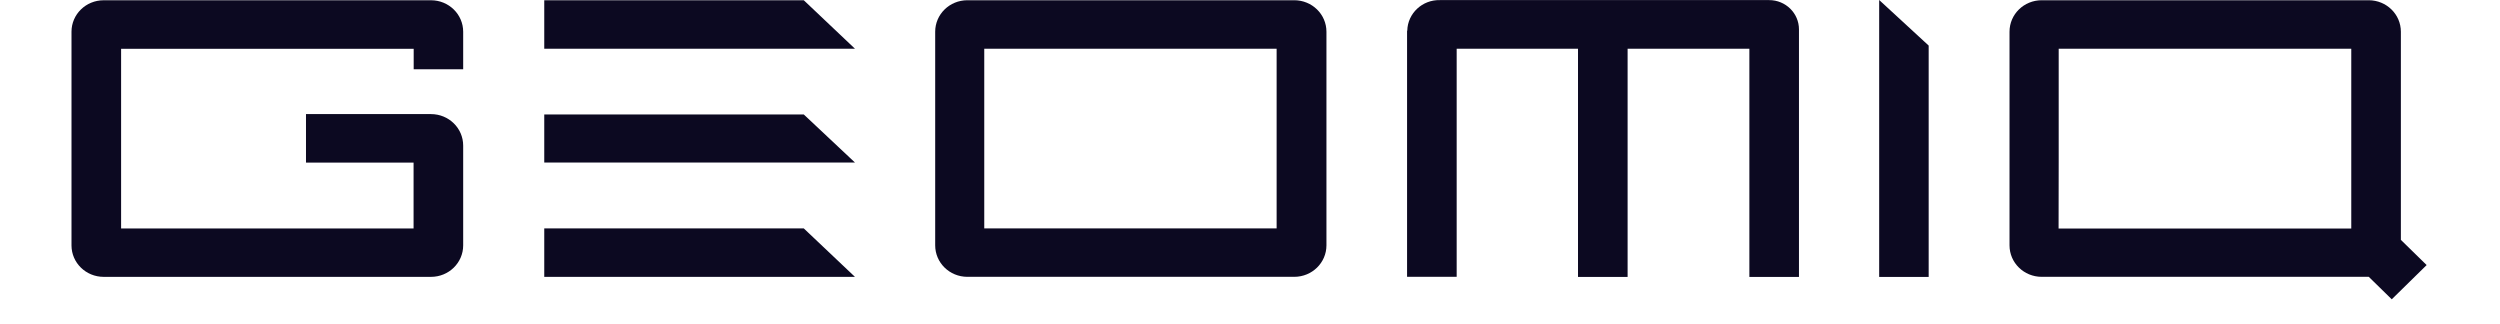
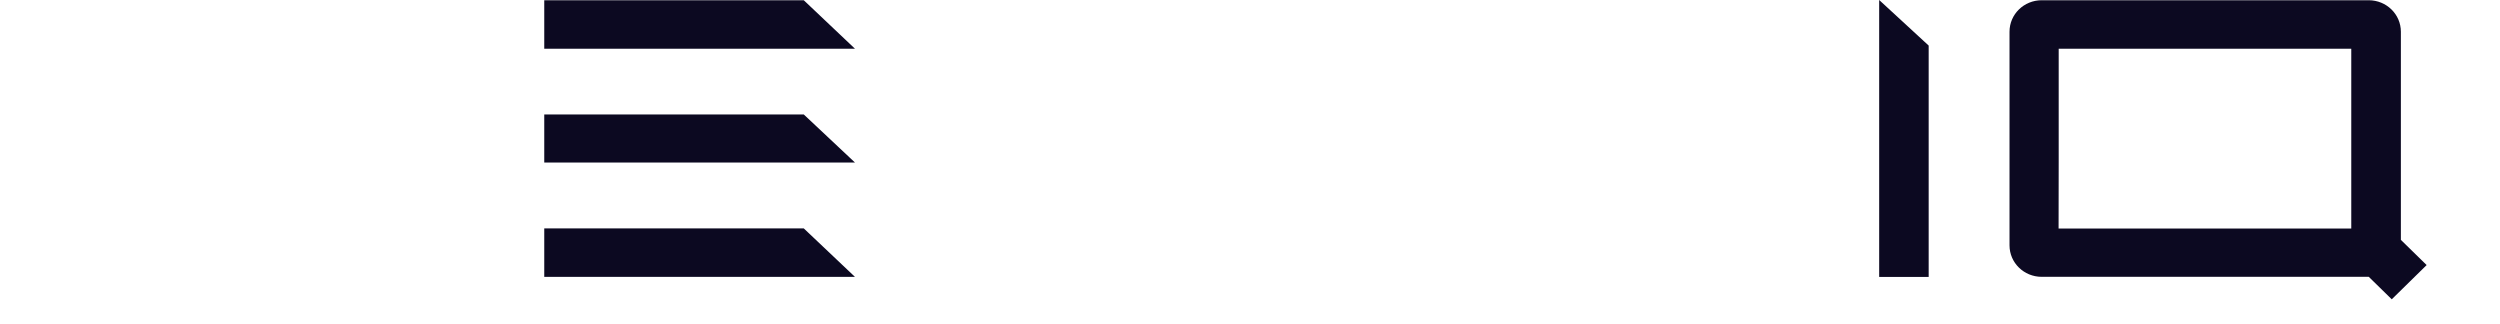
<svg xmlns="http://www.w3.org/2000/svg" width="386" height="50" viewBox="0 0 386 50" fill="none">
-   <path d="M71.515 10.692V4.904C71.515 2.213 69.293 0.04 66.542 0.04H16.012C13.26 0.04 11.039 2.213 11.039 4.904V37.883C11.039 40.574 13.26 42.747 16.012 42.747H66.542C69.293 42.747 71.515 40.574 71.515 37.883V22.48C71.515 19.788 69.293 17.616 66.542 17.616H47.245V25.106H63.856V35.272H18.698V7.531H63.873V10.692H71.515Z" fill="#0C0921" />
-   <path d="M149.366 0.036C146.614 0.036 144.393 2.208 144.393 4.9V37.878C144.393 40.57 146.614 42.742 149.366 42.742H199.829C202.581 42.742 204.803 40.57 204.803 37.878V17.676V4.9C204.803 2.208 202.581 0.036 199.829 0.036H149.366ZM197.144 35.268H151.969V7.526H197.111V35.284H197.144V35.268Z" fill="#0C0921" />
-   <path d="M217.251 4.83V42.737H224.91V7.522H243.644V42.754H251.302V7.522H270.102V42.754H277.761V4.538C277.761 2.041 275.705 0.015 273.152 0.015H222.324C219.605 -0.05 217.351 2.058 217.284 4.717C217.251 4.749 217.251 4.798 217.251 4.83Z" fill="#0C0921" />
  <path d="M374.674 40.926L370.695 37.035V17.676V4.9C370.695 2.208 368.474 0.036 365.722 0.036H315.242C312.49 0.036 310.269 2.208 310.269 4.9V37.878C310.269 40.57 312.49 42.742 315.242 42.742H365.739L369.286 46.212L374.674 40.926ZM317.862 25.102V7.526H363.036V35.284H317.845L317.862 25.102Z" fill="#0C0921" />
  <path d="M84.033 0.036V7.526H132.009L124.101 0.036H84.033Z" fill="#0C0921" />
  <path d="M84.033 35.263V42.753H132.009L124.101 35.263H84.033Z" fill="#0C0921" />
  <path d="M84.033 17.671V25.097H132.009L124.101 17.671H84.033Z" fill="#0C0921" />
  <path d="M297.787 7.037L290.145 0V42.755H297.787V7.037Z" fill="#0C0921" />
</svg>